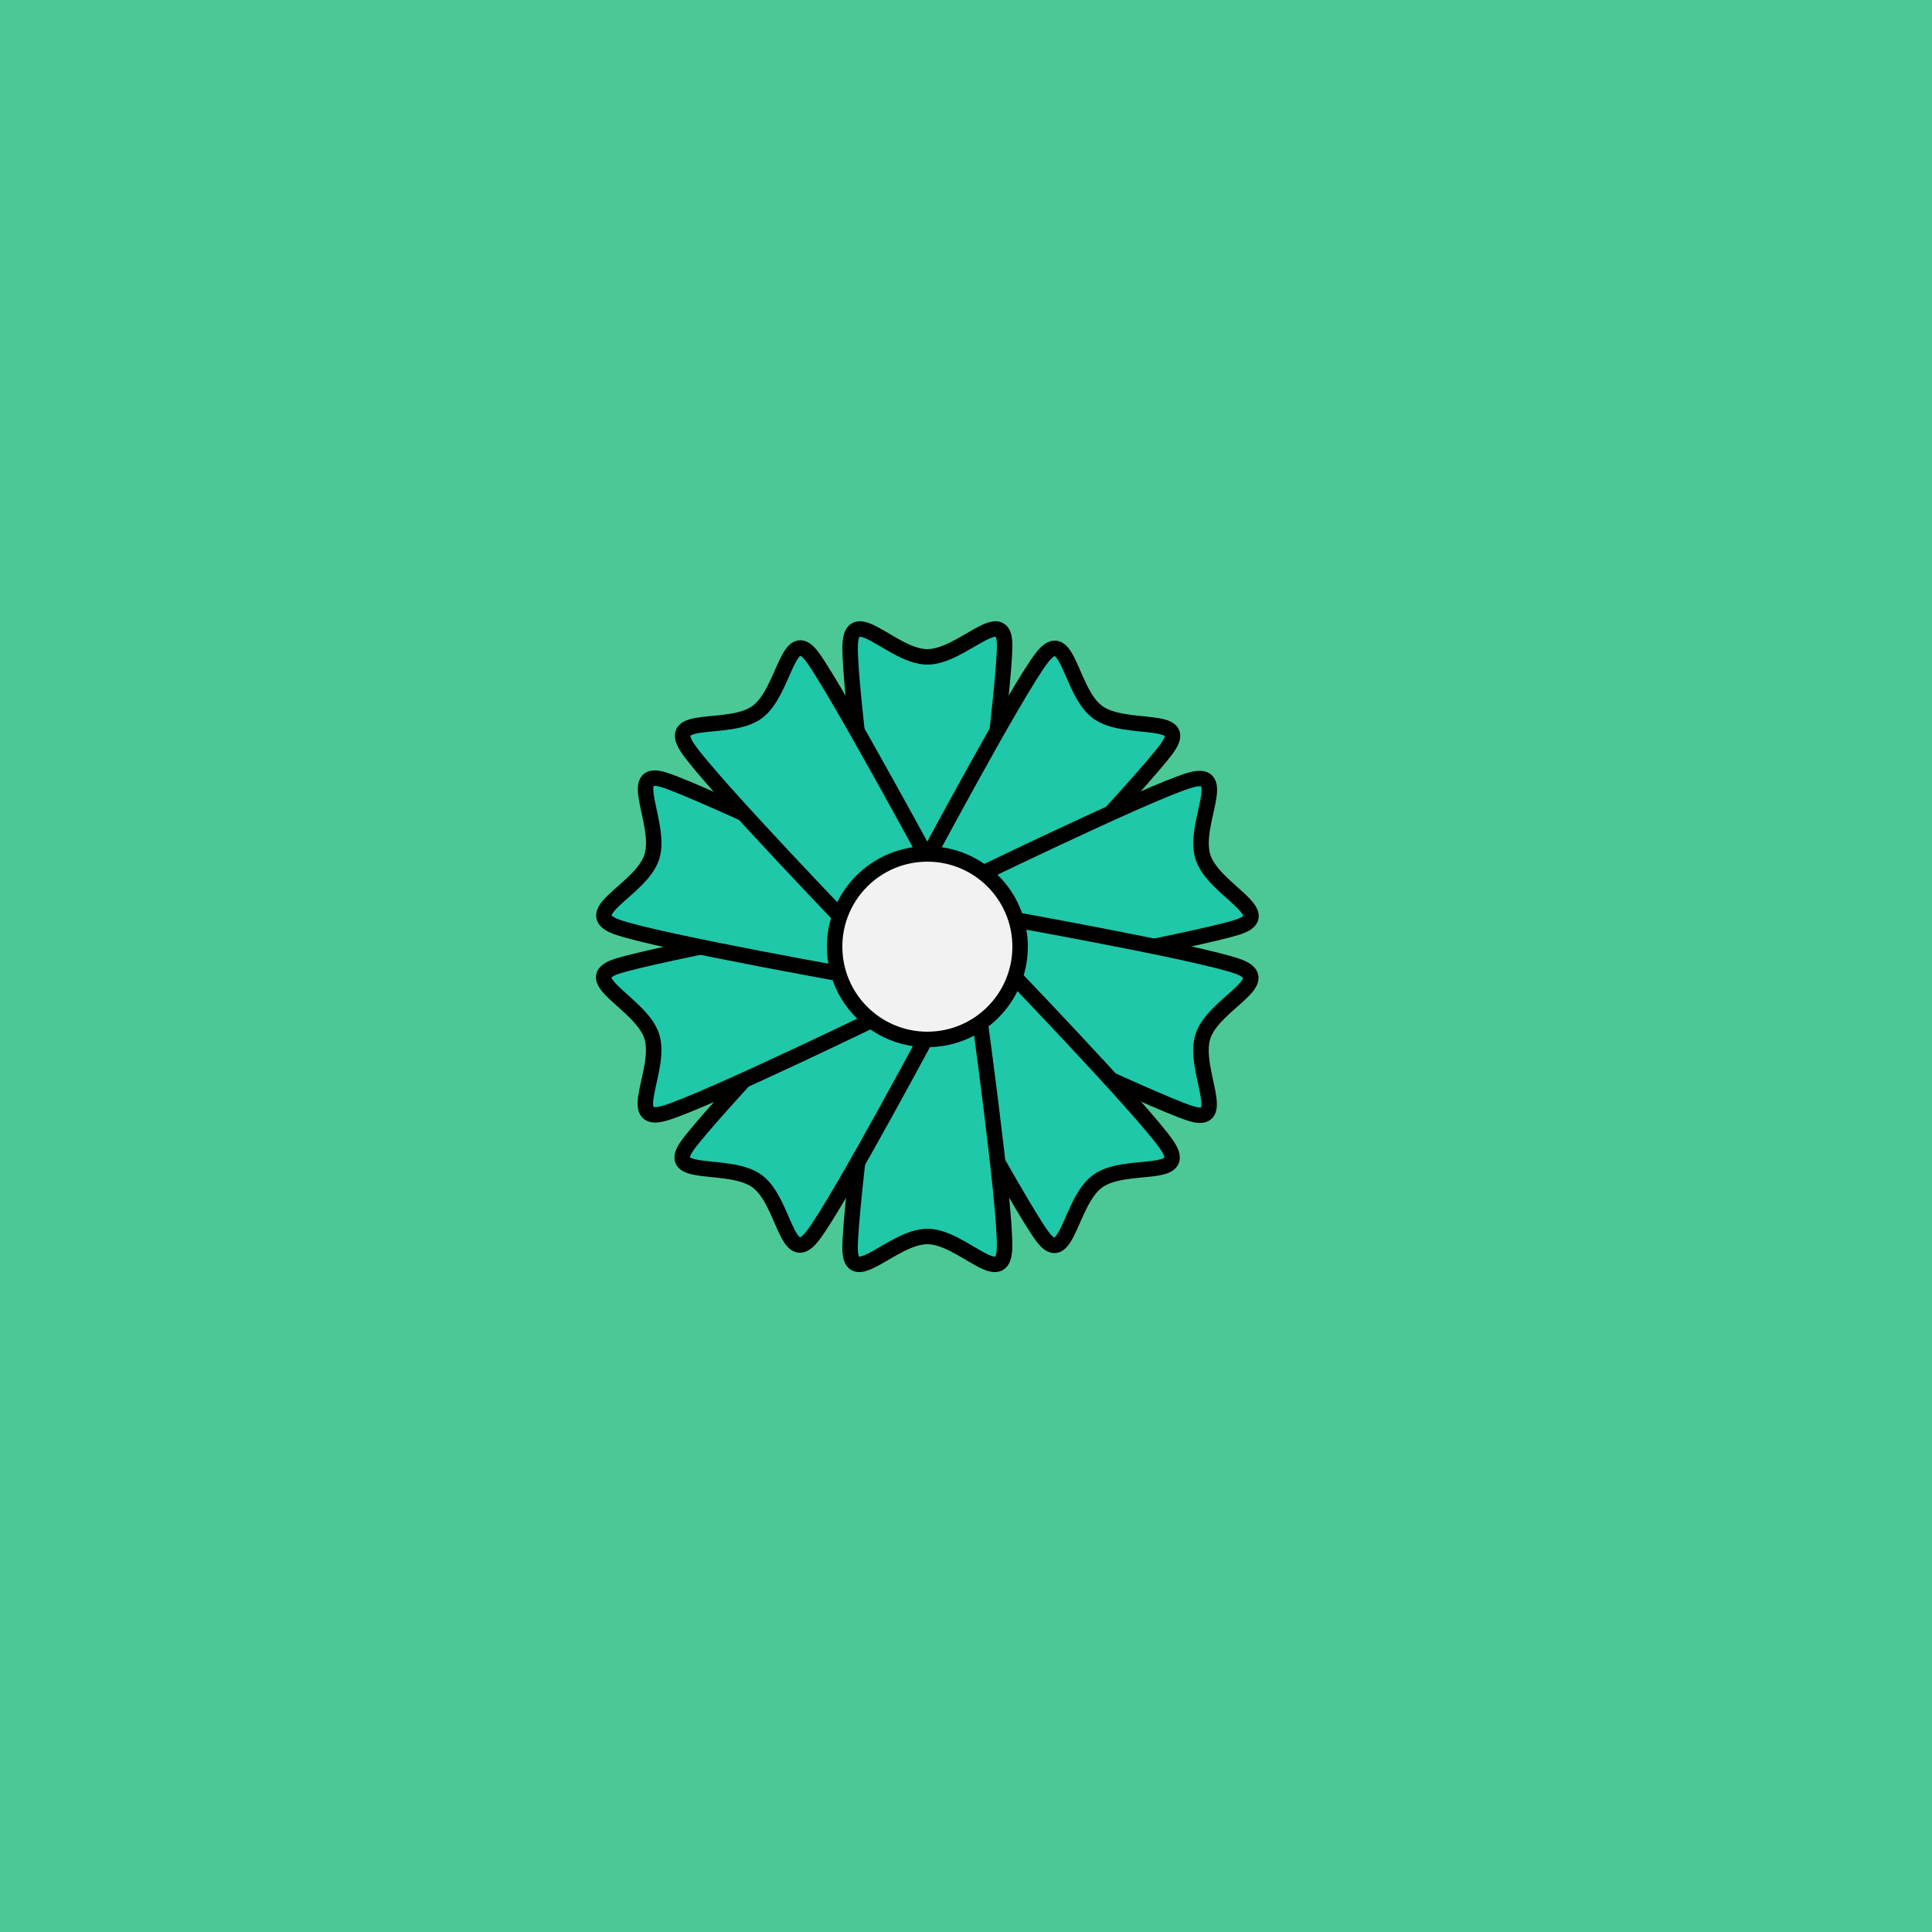
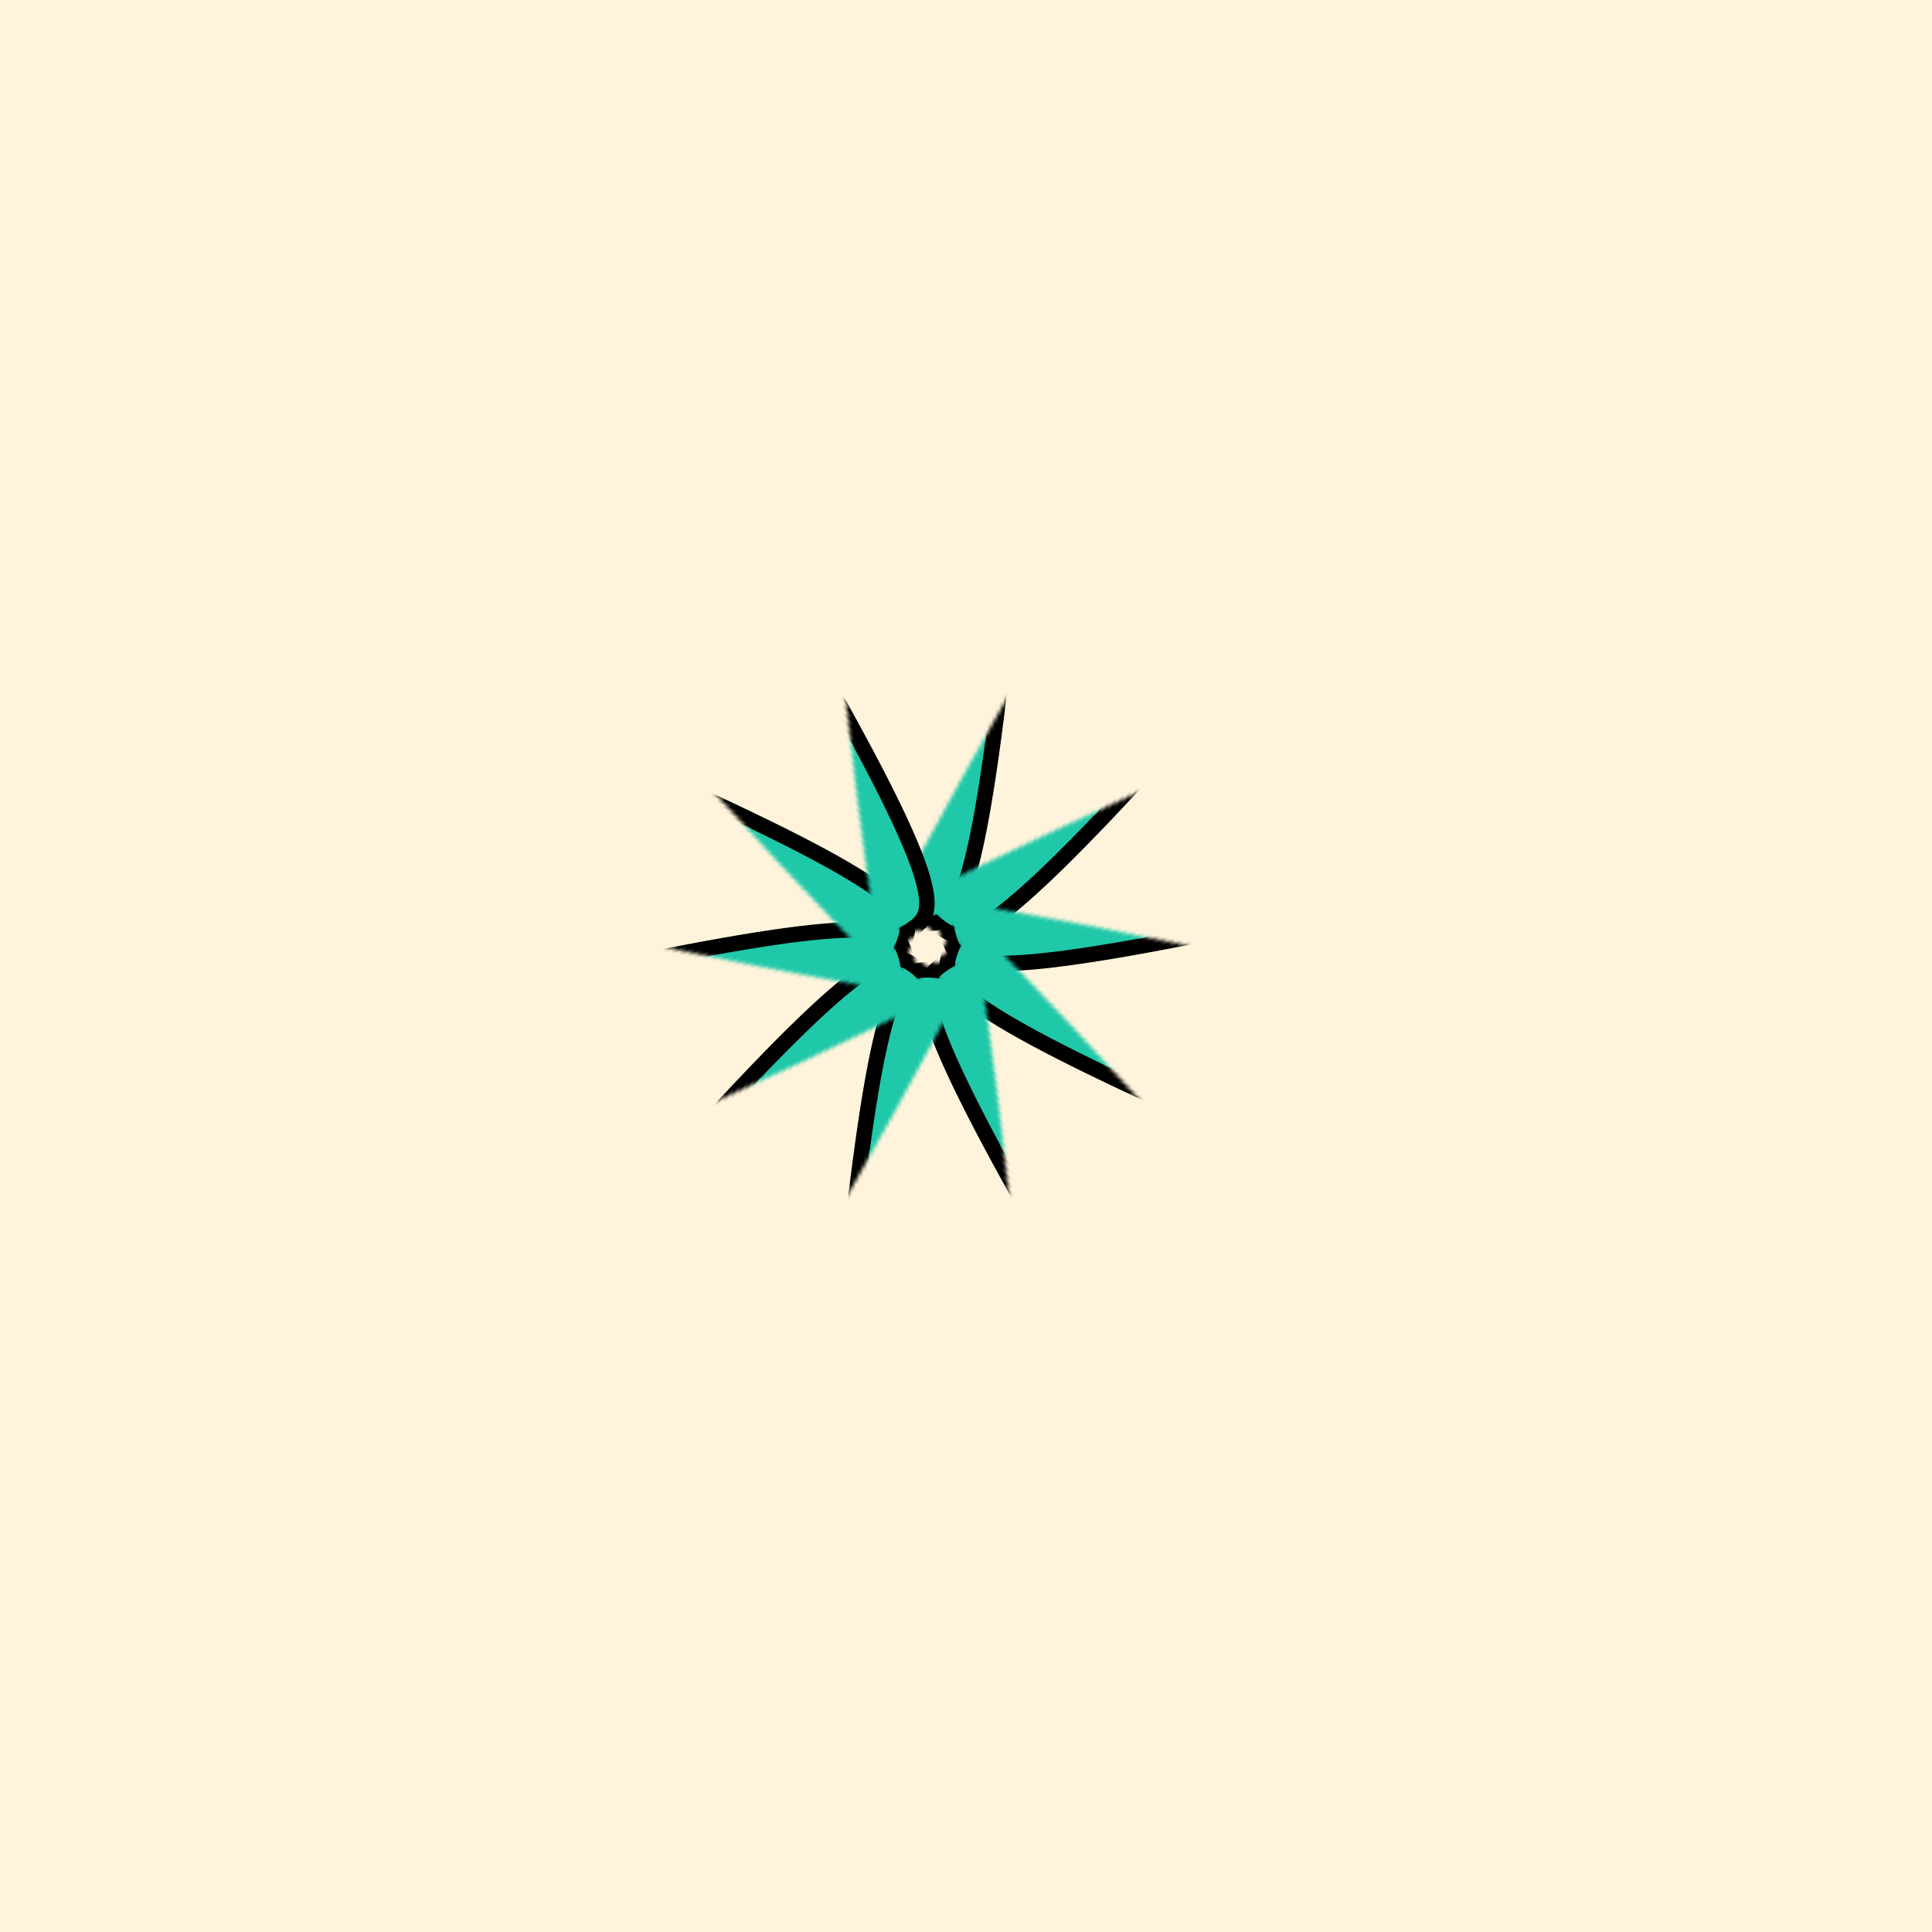
<svg xmlns="http://www.w3.org/2000/svg" xmlns:xlink="http://www.w3.org/1999/xlink" viewBox="0 0 500 500" fill="none">
-   <rect width="500" height="500" fill="#1FC8A9" />
  <rect id="rect" style="mix-blend-mode:overlay" opacity=".2" width="100%" height="100%" fill="#FFCC4C" />
  <defs>
    <filter id="Gl" x="-50%" y="-50%" width="200%" height="200%">
      <feTurbulence baseFrequency="0.04" />
      <feDisplacementMap in="SourceGraphic" scale="5" />
      <feOffset dy="-5" dx="-10" />
      <feDropShadow dx="8" dy="8" flood-color="#000000" flood-opacity="1" stdDeviation="0" />
    </filter>
  </defs>
  <g filter="url(#Gl)" stroke="#000000" stroke-width="4">
    <defs>
-       <path id="ps-6" d="M230.024 171.998C230.386 160.997 241.042 175 250.012 175C258.983 175 270 160.997 270 171.998C270 183 262.546 238.751 262.546 238.751C262.395 241.669 256.828 244 250.012 244C243.196 244 237.629 241.669 237.478 238.751C237.478 238.751 229.663 183 230.024 171.998Z" />
+       <path id="ps-6" d="M230.024 171.998C230.386 160.997 241.042 175 250.012 175C258.983 175 270 160.997 270 171.998C262.395 241.669 256.828 244 250.012 244C243.196 244 237.629 241.669 237.478 238.751C237.478 238.751 229.663 183 230.024 171.998Z" />
      <mask id="fpc">
-         <rect height="100%" width="100%" fill="white" />
        <use transform="rotate(36.0 250 250)" xlink:href="#ps-6" fill="black" />
      </mask>
    </defs>
    <use transform="rotate(0.0 250 250)" xlink:href="#ps-6" mask="url(#fpc)" fill="#1FC8A9">
      <animateTransform attributeName="transform" begin="0s" dur="8s" type="rotate" from="0.0 250 250" to="360.0 250 250" repeatCount="indefinite" />
    </use>
    <use transform="rotate(36.0 250 250)" xlink:href="#ps-6" mask="url(#fpc)" fill="#1FC8A9">
      <animateTransform attributeName="transform" begin="0s" dur="8s" type="rotate" from="36.0 250 250" to="396.0 250 250" repeatCount="indefinite" />
    </use>
    <use transform="rotate(72.0 250 250)" xlink:href="#ps-6" mask="url(#fpc)" fill="#1FC8A9">
      <animateTransform attributeName="transform" begin="0s" dur="8s" type="rotate" from="72.0 250 250" to="432.0 250 250" repeatCount="indefinite" />
    </use>
    <use transform="rotate(108.0 250 250)" xlink:href="#ps-6" mask="url(#fpc)" fill="#1FC8A9">
      <animateTransform attributeName="transform" begin="0s" dur="8s" type="rotate" from="108.0 250 250" to="468.0 250 250" repeatCount="indefinite" />
    </use>
    <use transform="rotate(144.0 250 250)" xlink:href="#ps-6" mask="url(#fpc)" fill="#1FC8A9">
      <animateTransform attributeName="transform" begin="0s" dur="8s" type="rotate" from="144.0 250 250" to="504.0 250 250" repeatCount="indefinite" />
    </use>
    <use transform="rotate(180.0 250 250)" xlink:href="#ps-6" mask="url(#fpc)" fill="#1FC8A9">
      <animateTransform attributeName="transform" begin="0s" dur="8s" type="rotate" from="180.0 250 250" to="540.0 250 250" repeatCount="indefinite" />
    </use>
    <use transform="rotate(216.0 250 250)" xlink:href="#ps-6" mask="url(#fpc)" fill="#1FC8A9">
      <animateTransform attributeName="transform" begin="0s" dur="8s" type="rotate" from="216.0 250 250" to="576.0 250 250" repeatCount="indefinite" />
    </use>
    <use transform="rotate(252.0 250 250)" xlink:href="#ps-6" mask="url(#fpc)" fill="#1FC8A9">
      <animateTransform attributeName="transform" begin="0s" dur="8s" type="rotate" from="252.0 250 250" to="612.0 250 250" repeatCount="indefinite" />
    </use>
    <use transform="rotate(288.0 250 250)" xlink:href="#ps-6" mask="url(#fpc)" fill="#1FC8A9">
      <animateTransform attributeName="transform" begin="0s" dur="8s" type="rotate" from="288.0 250 250" to="648.0 250 250" repeatCount="indefinite" />
    </use>
    <use transform="rotate(324.0 250 250)" xlink:href="#ps-6" mask="url(#fpc)" fill="#1FC8A9">
      <animateTransform attributeName="transform" begin="0s" dur="8s" type="rotate" from="324.0 250 250" to="684.0 250 250" repeatCount="indefinite" />
    </use>
-     <circle cx="250" cy="250" r="24" fill="#F2F2F2" />
  </g>
</svg>